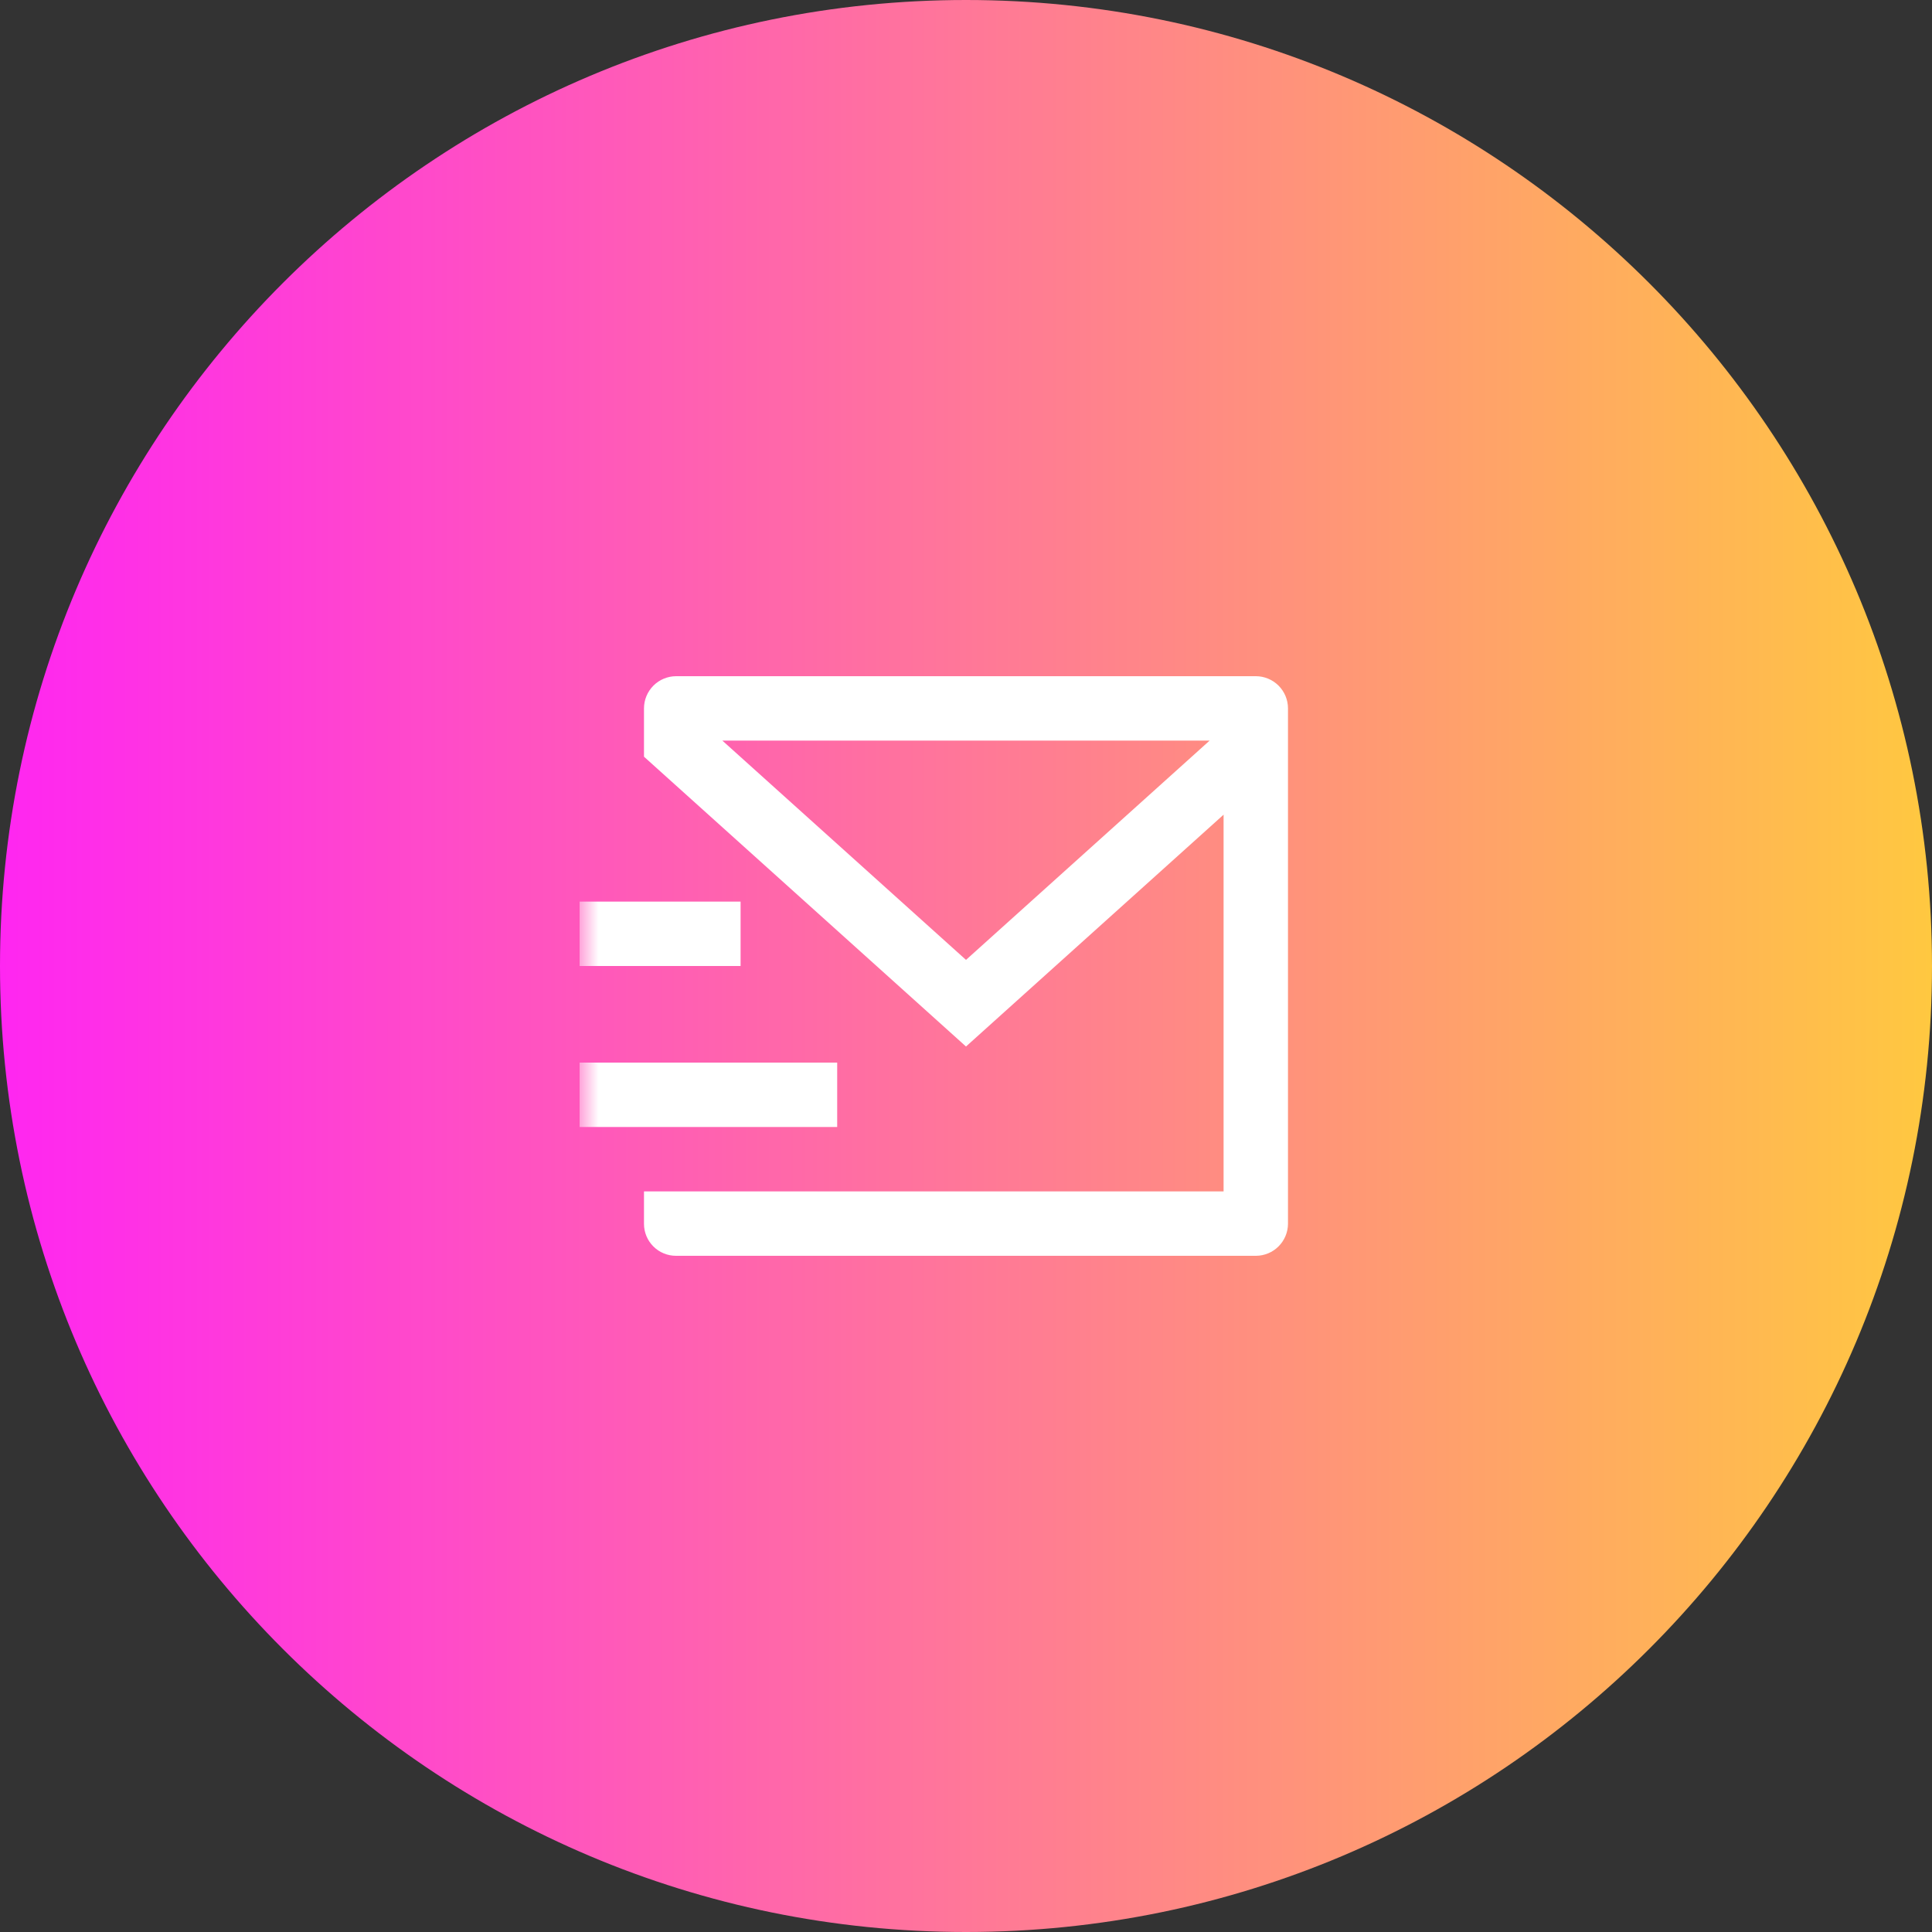
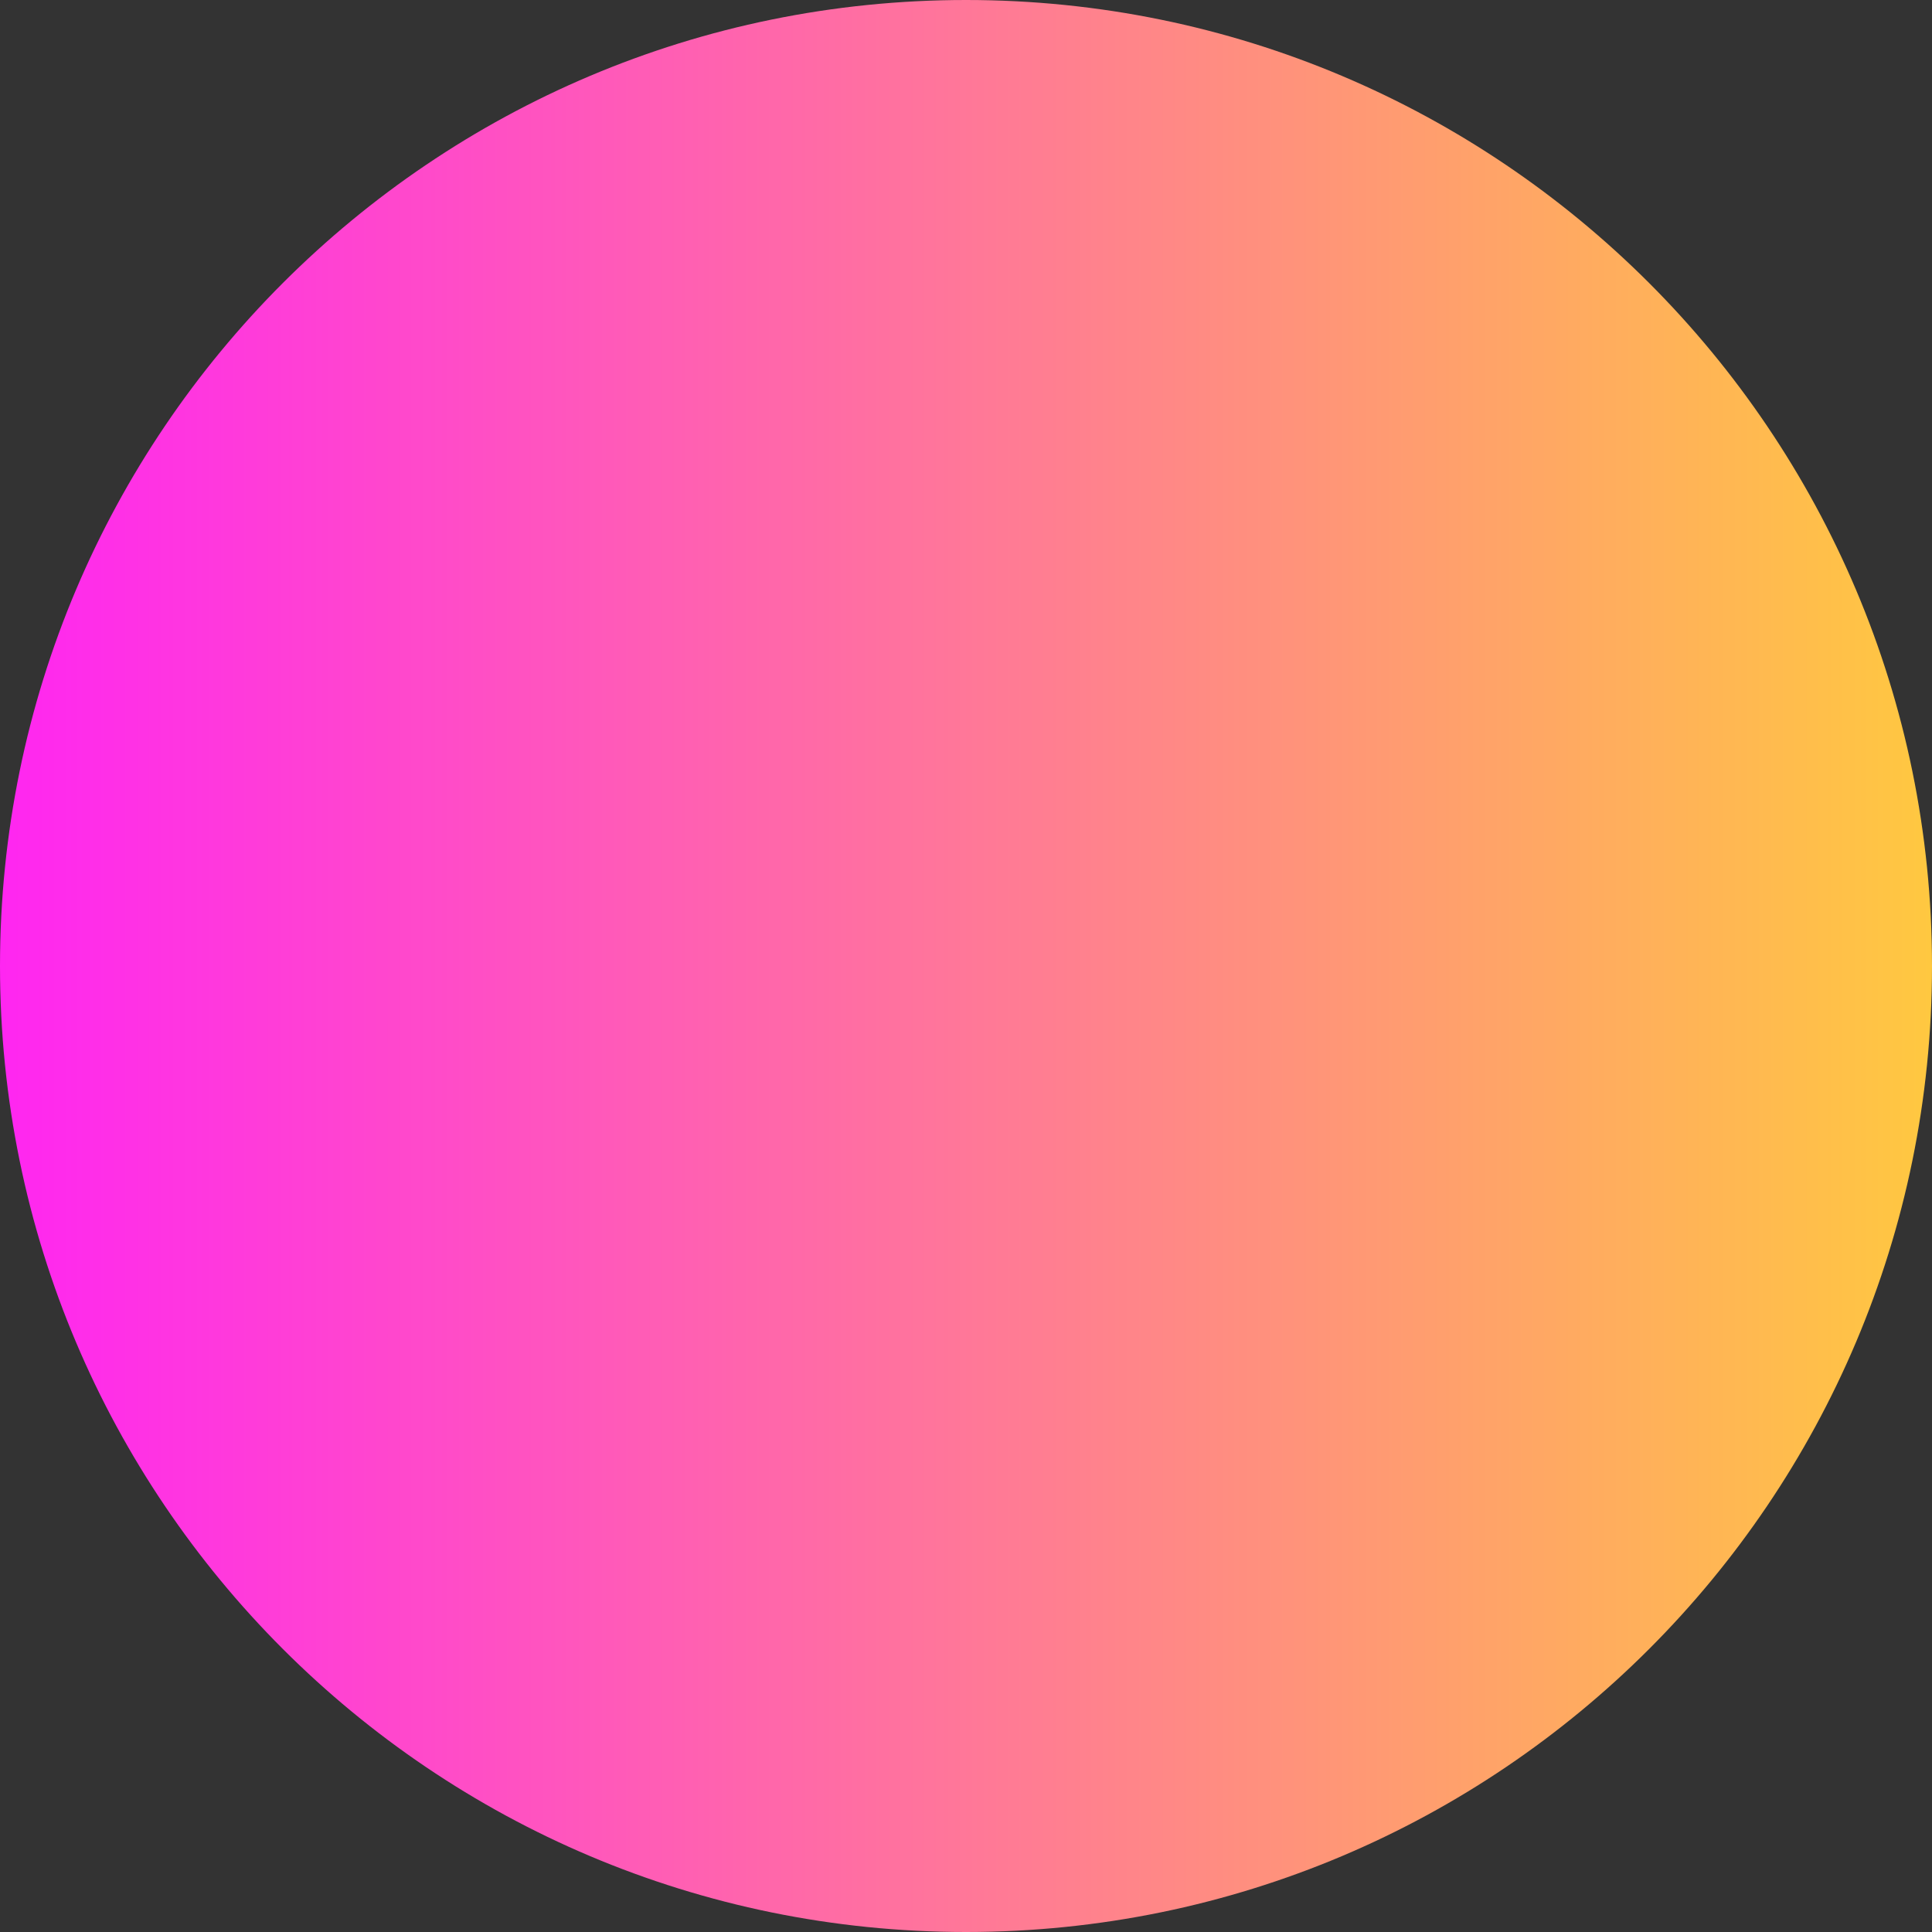
<svg xmlns="http://www.w3.org/2000/svg" width="92" height="92" viewBox="0 0 92 92" fill="none">
  <rect x="0" y="0" width="92" height="92" fill="#333333" stroke="none" />
  <g clip-path="url(#clip0_4004_67)">
    <path d="M92 46C92 20.595 71.405 0 46 0C20.595 0 0 20.595 0 46C0 71.405 20.595 92 46 92C71.405 92 92 71.405 92 46Z" fill="url(#paint0_linear_4004_67)" />
    <mask id="mask0_4004_67" style="mask-type:luminance" maskUnits="userSpaceOnUse" x="27" y="27" width="38" height="38">
      <path d="M64.4 27.6H27.6V64.4H64.4V27.6Z" fill="white" />
    </mask>
    <g mask="url(#mask0_4004_67)">
-       <path d="M61.333 58.278C61.33 58.68 61.169 59.066 60.884 59.351C60.6 59.636 60.215 59.797 59.812 59.8H32.187C31.784 59.8 31.397 59.639 31.112 59.354C30.826 59.068 30.666 58.681 30.666 58.278V56.733H58.266V38.794L46 49.834L30.666 36.033V33.733C30.666 33.327 30.828 32.937 31.115 32.649C31.403 32.362 31.793 32.2 32.2 32.2H59.8C60.206 32.2 60.596 32.362 60.884 32.649C61.171 32.937 61.333 33.327 61.333 33.733V58.278ZM34.398 35.267L46 45.709L57.601 35.267H34.398ZM27.6 50.6H39.866V53.667H27.6V50.6ZM27.6 42.934H35.266V46H27.6V42.934Z" fill="white" />
-     </g>
+       </g>
  </g>
  <defs>
    <linearGradient id="paint0_linear_4004_67" x1="92" y1="46" x2="0" y2="46" gradientUnits="userSpaceOnUse">
      <stop stop-color="#FFC840" />
      <stop offset="1" stop-color="#FF26F1" />
    </linearGradient>
    <clipPath id="clip0_4004_67">
      <rect width="92" height="92" fill="white" />
    </clipPath>
  </defs>
</svg>